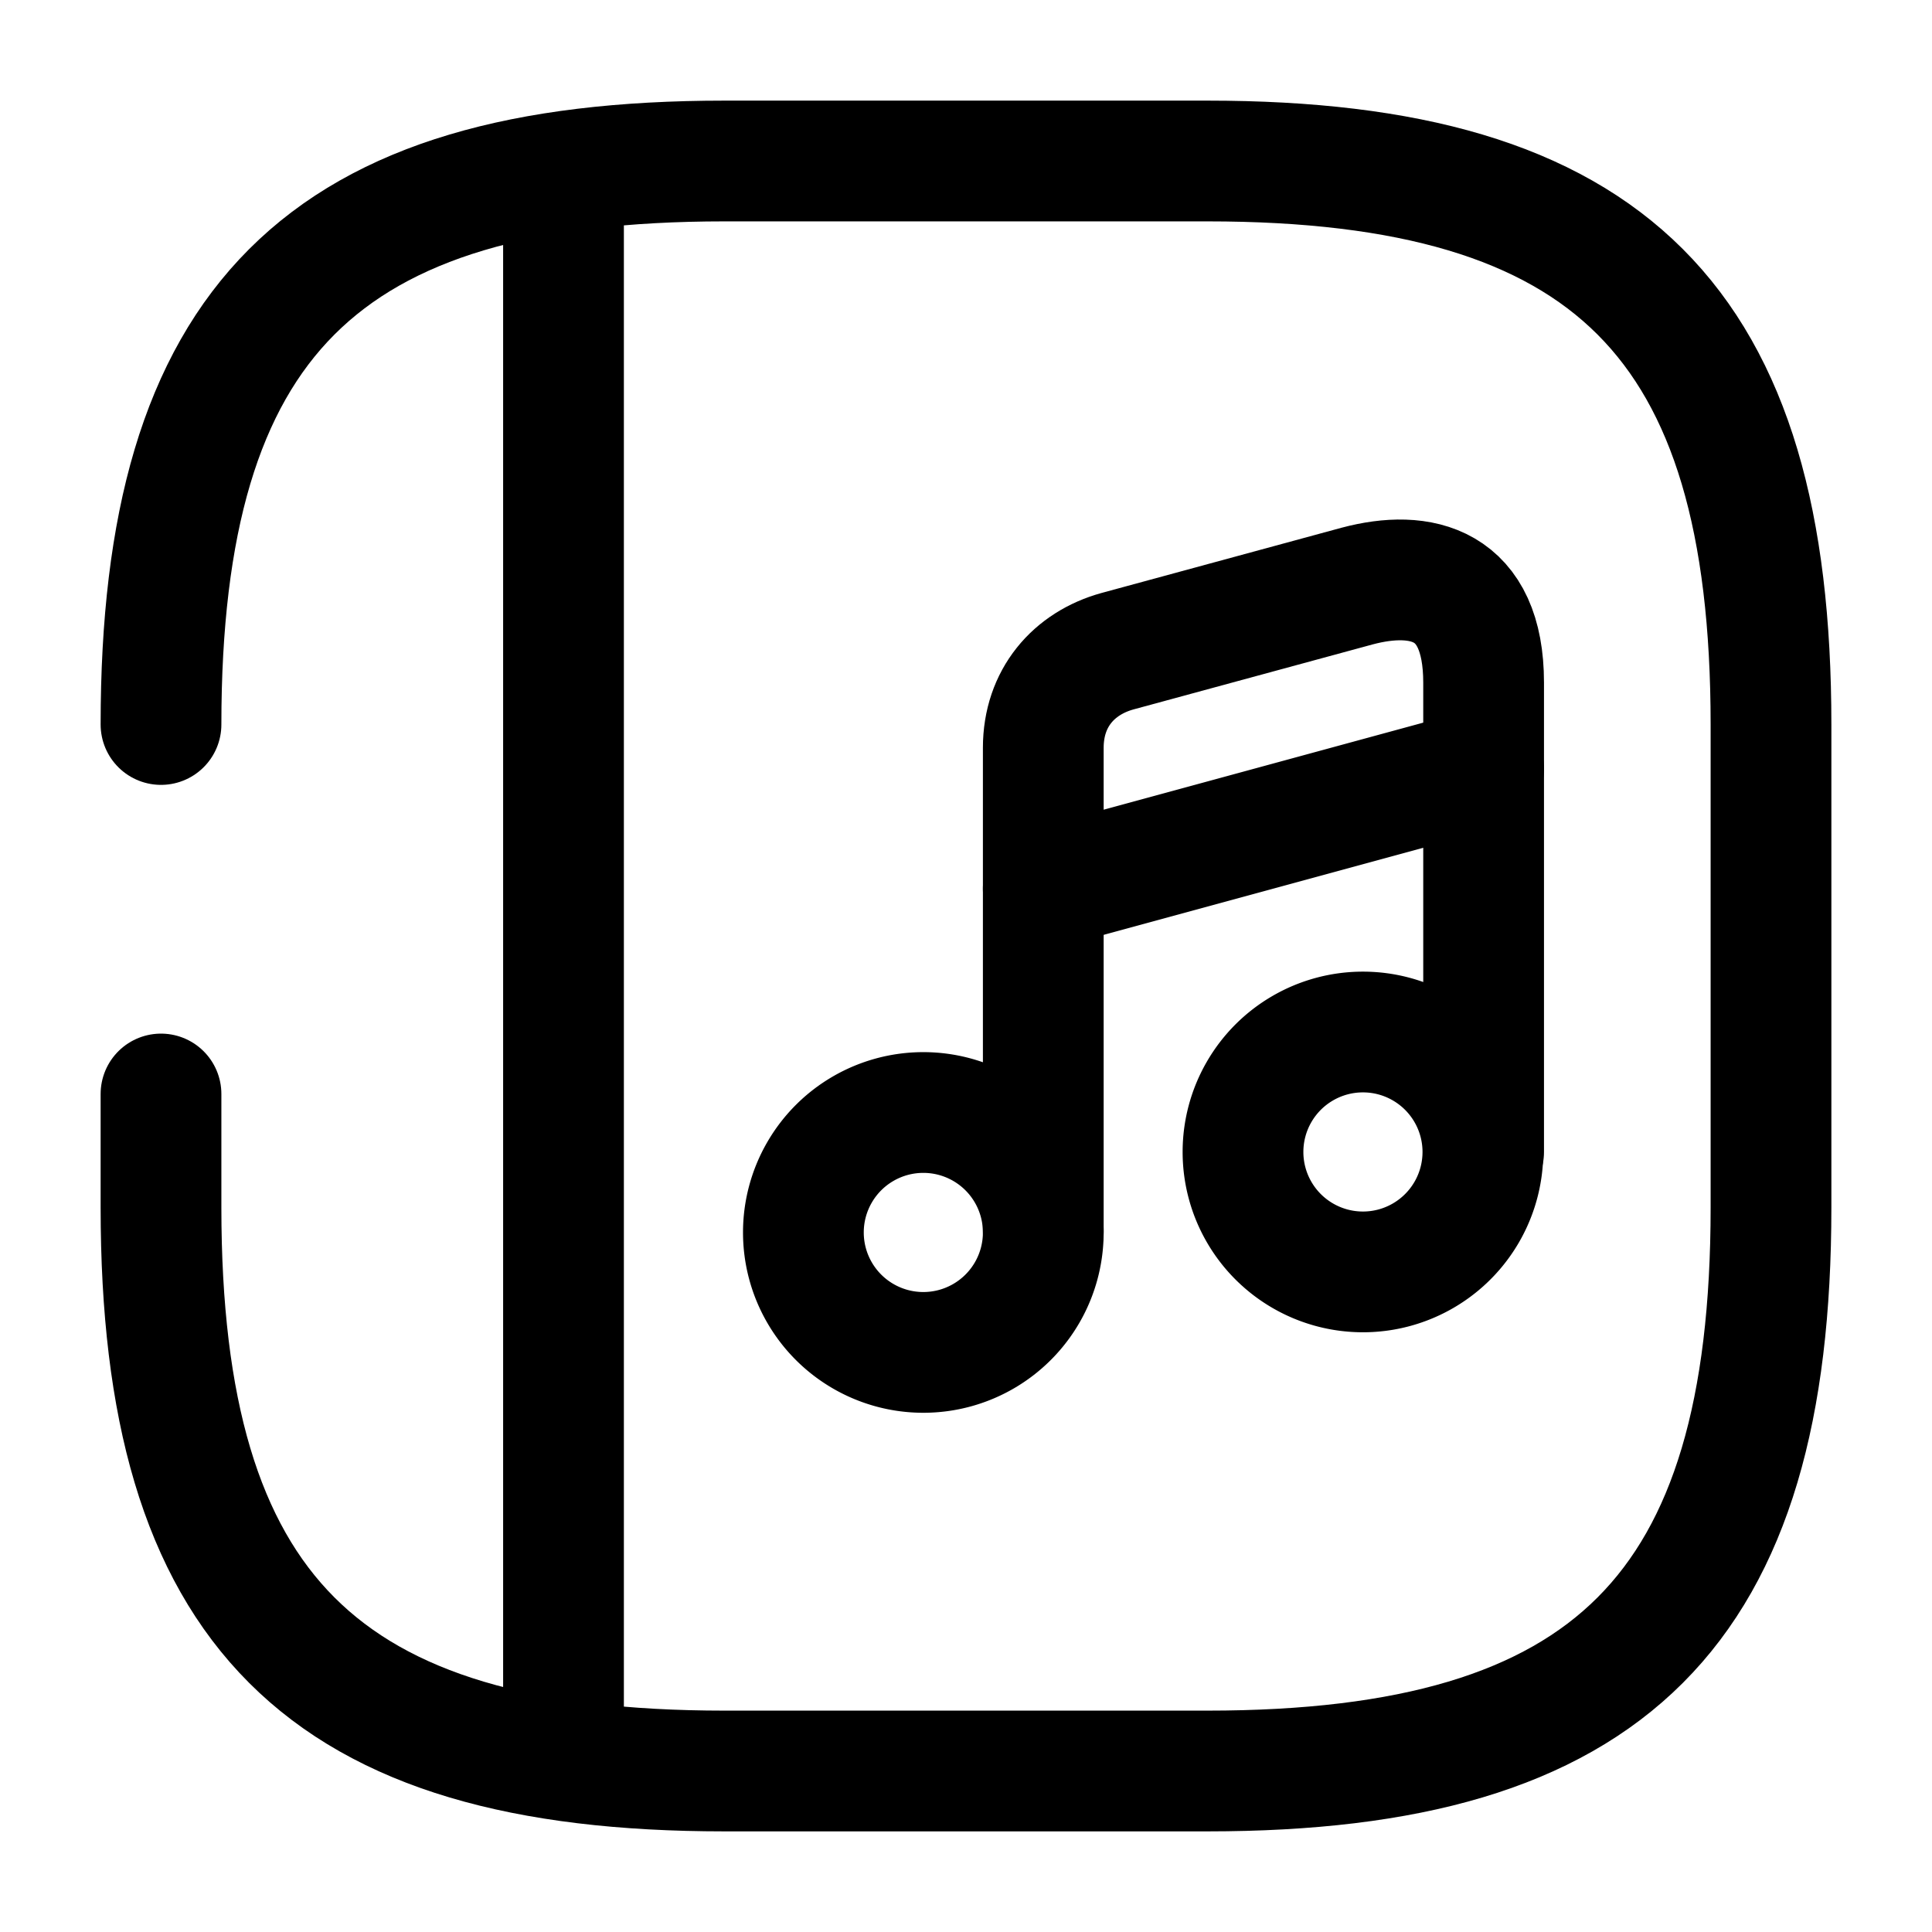
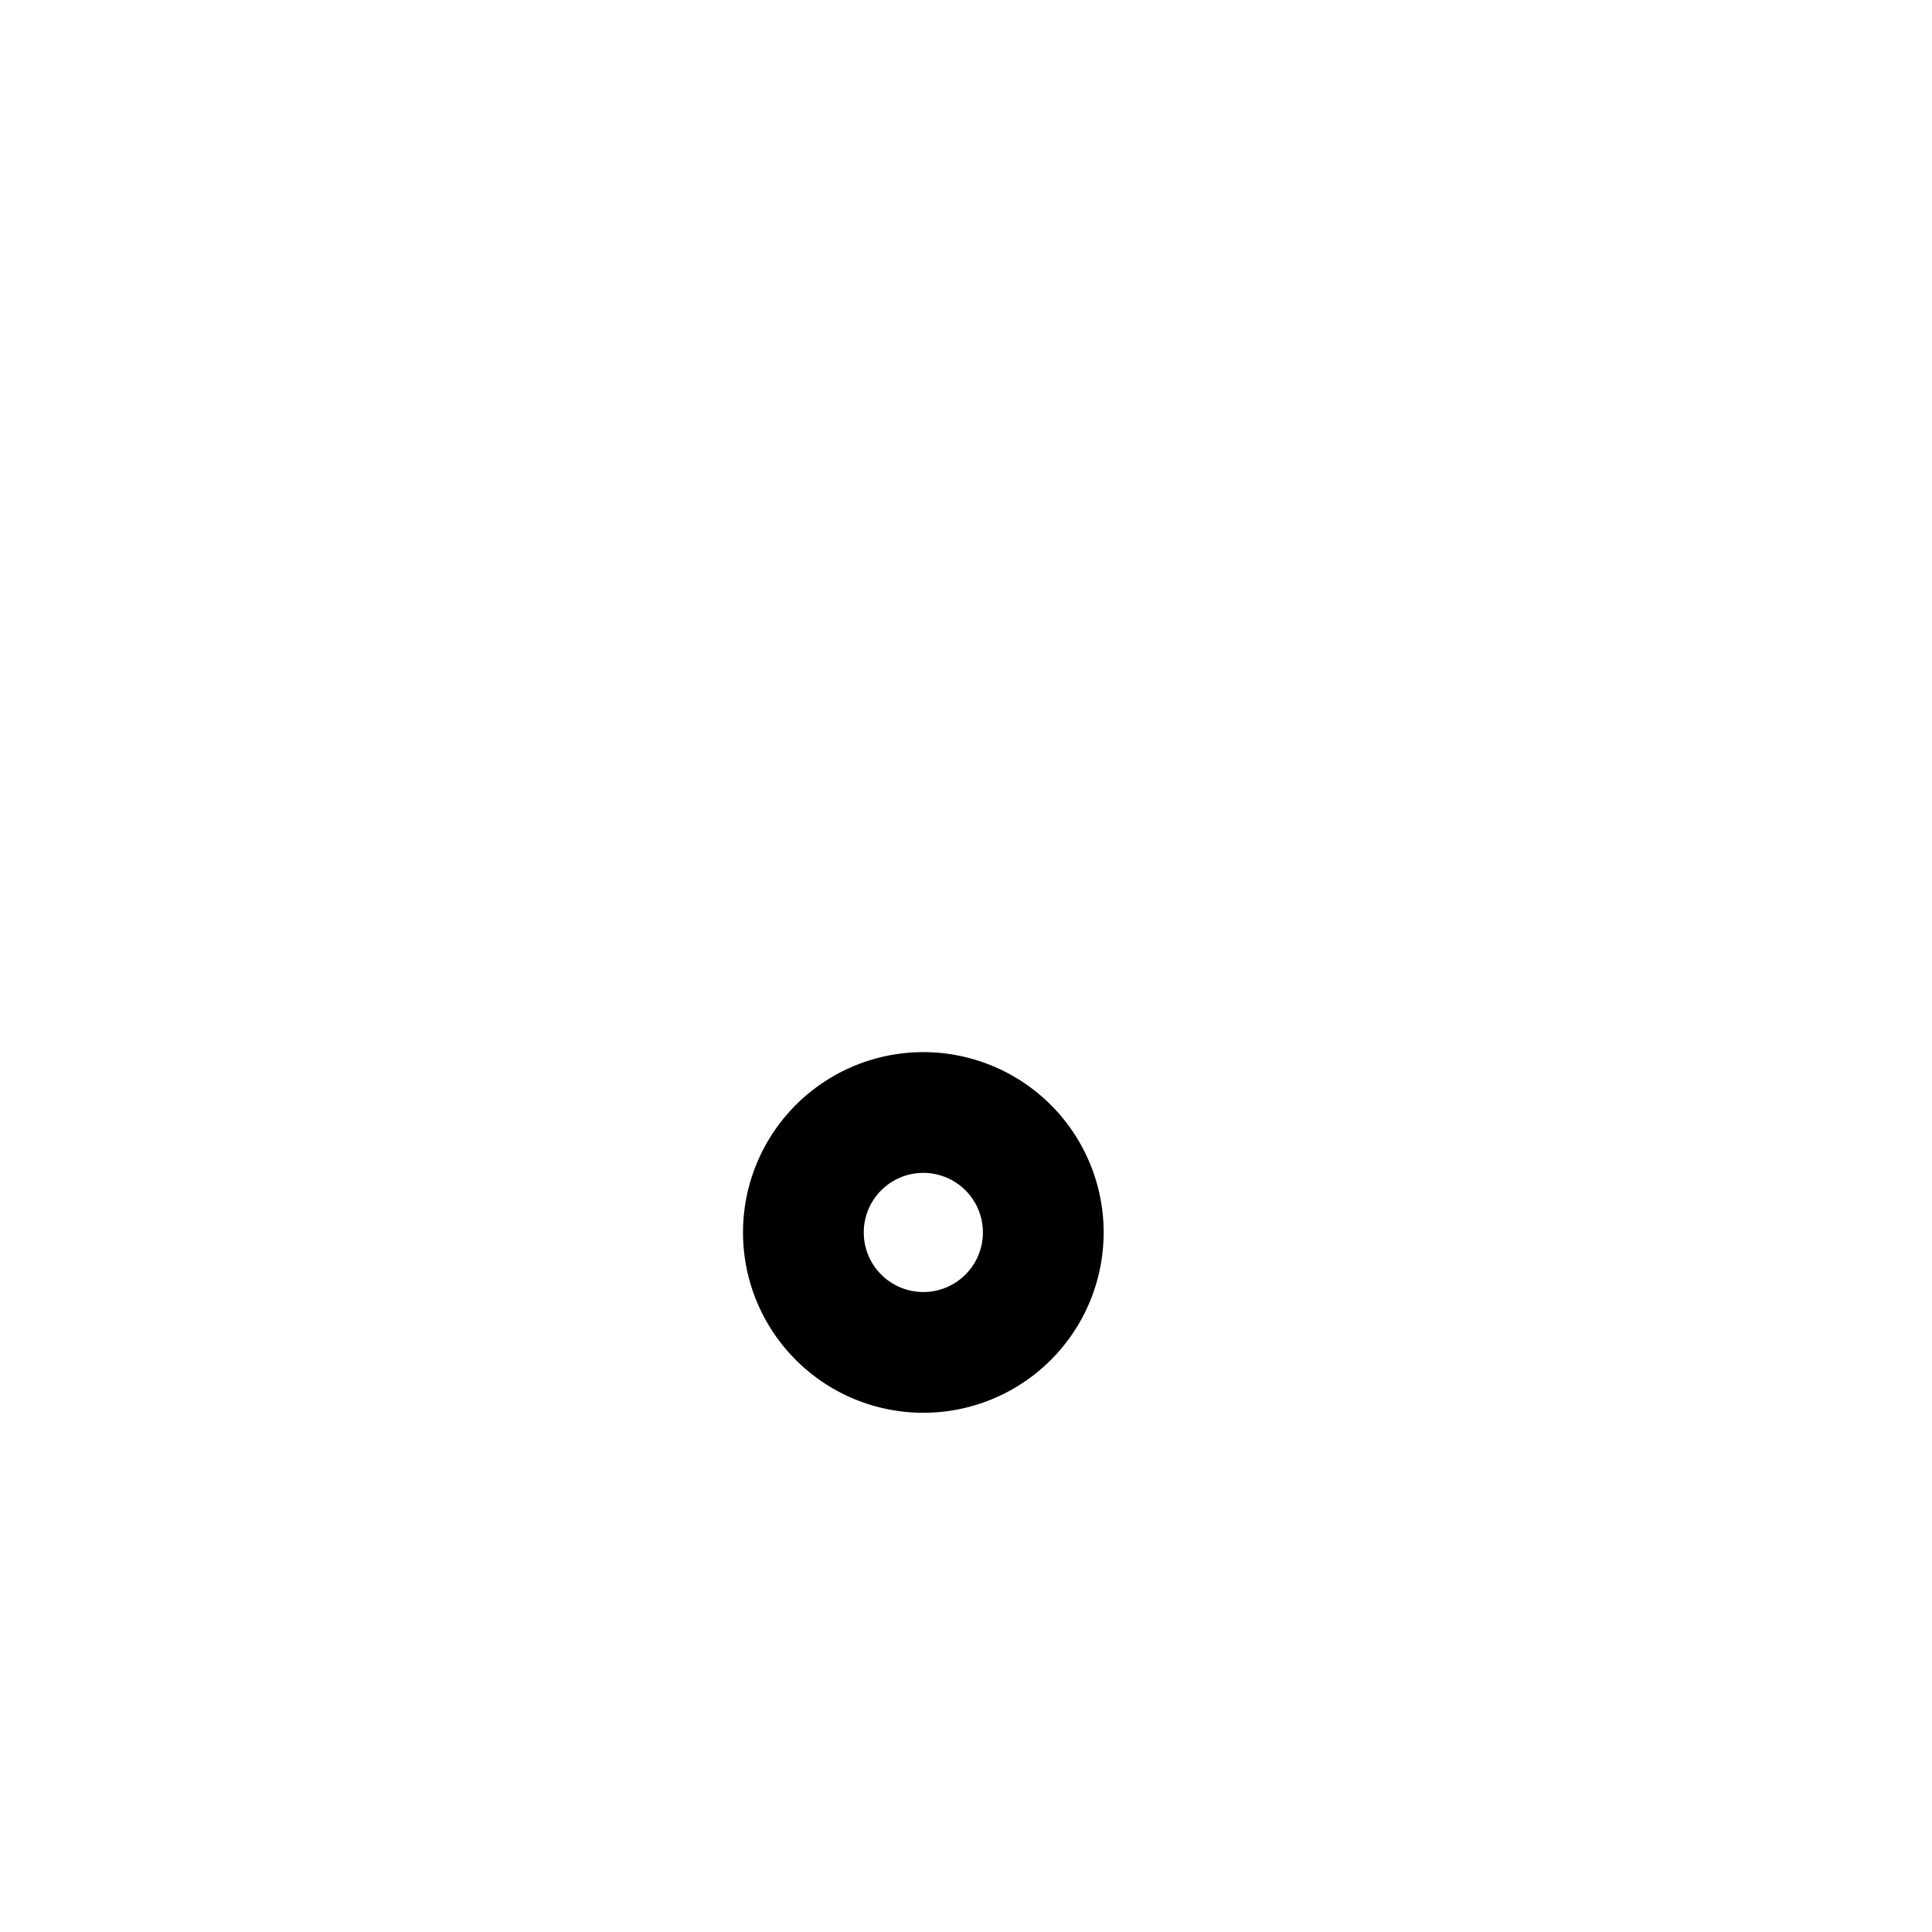
<svg xmlns="http://www.w3.org/2000/svg" fill="none" viewBox="0 0 24 24" stroke="currentColor" aria-hidden="true">
-   <path stroke-linecap="round" stroke-linejoin="round" stroke-width="1.5" d="M2 9c0-5 2-7 7-7h6c5 0 7 2 7 7v6c0 5-2 7-7 7H9c-5 0-7-2-7-7v-1.41M7 2.5v19" />
  <path stroke-linecap="round" stroke-linejoin="round" stroke-width="1.5" d="M11.47 16.8a1.49 1.49 0 100-2.98 1.49 1.49 0 000 2.98z" />
-   <path stroke-linecap="round" stroke-linejoin="round" stroke-width="1.5" d="M18.43 14.31V8.48c0-1.24-.78-1.41-1.57-1.2l-2.98.81c-.54.15-.92.58-.92 1.2v6.01" />
-   <path stroke-linecap="round" stroke-linejoin="round" stroke-width="1.5" d="M16.931 15.8a1.49 1.49 0 100-2.98 1.49 1.49 0 000 2.98zM12.96 11.04l5.47-1.49" />
</svg>